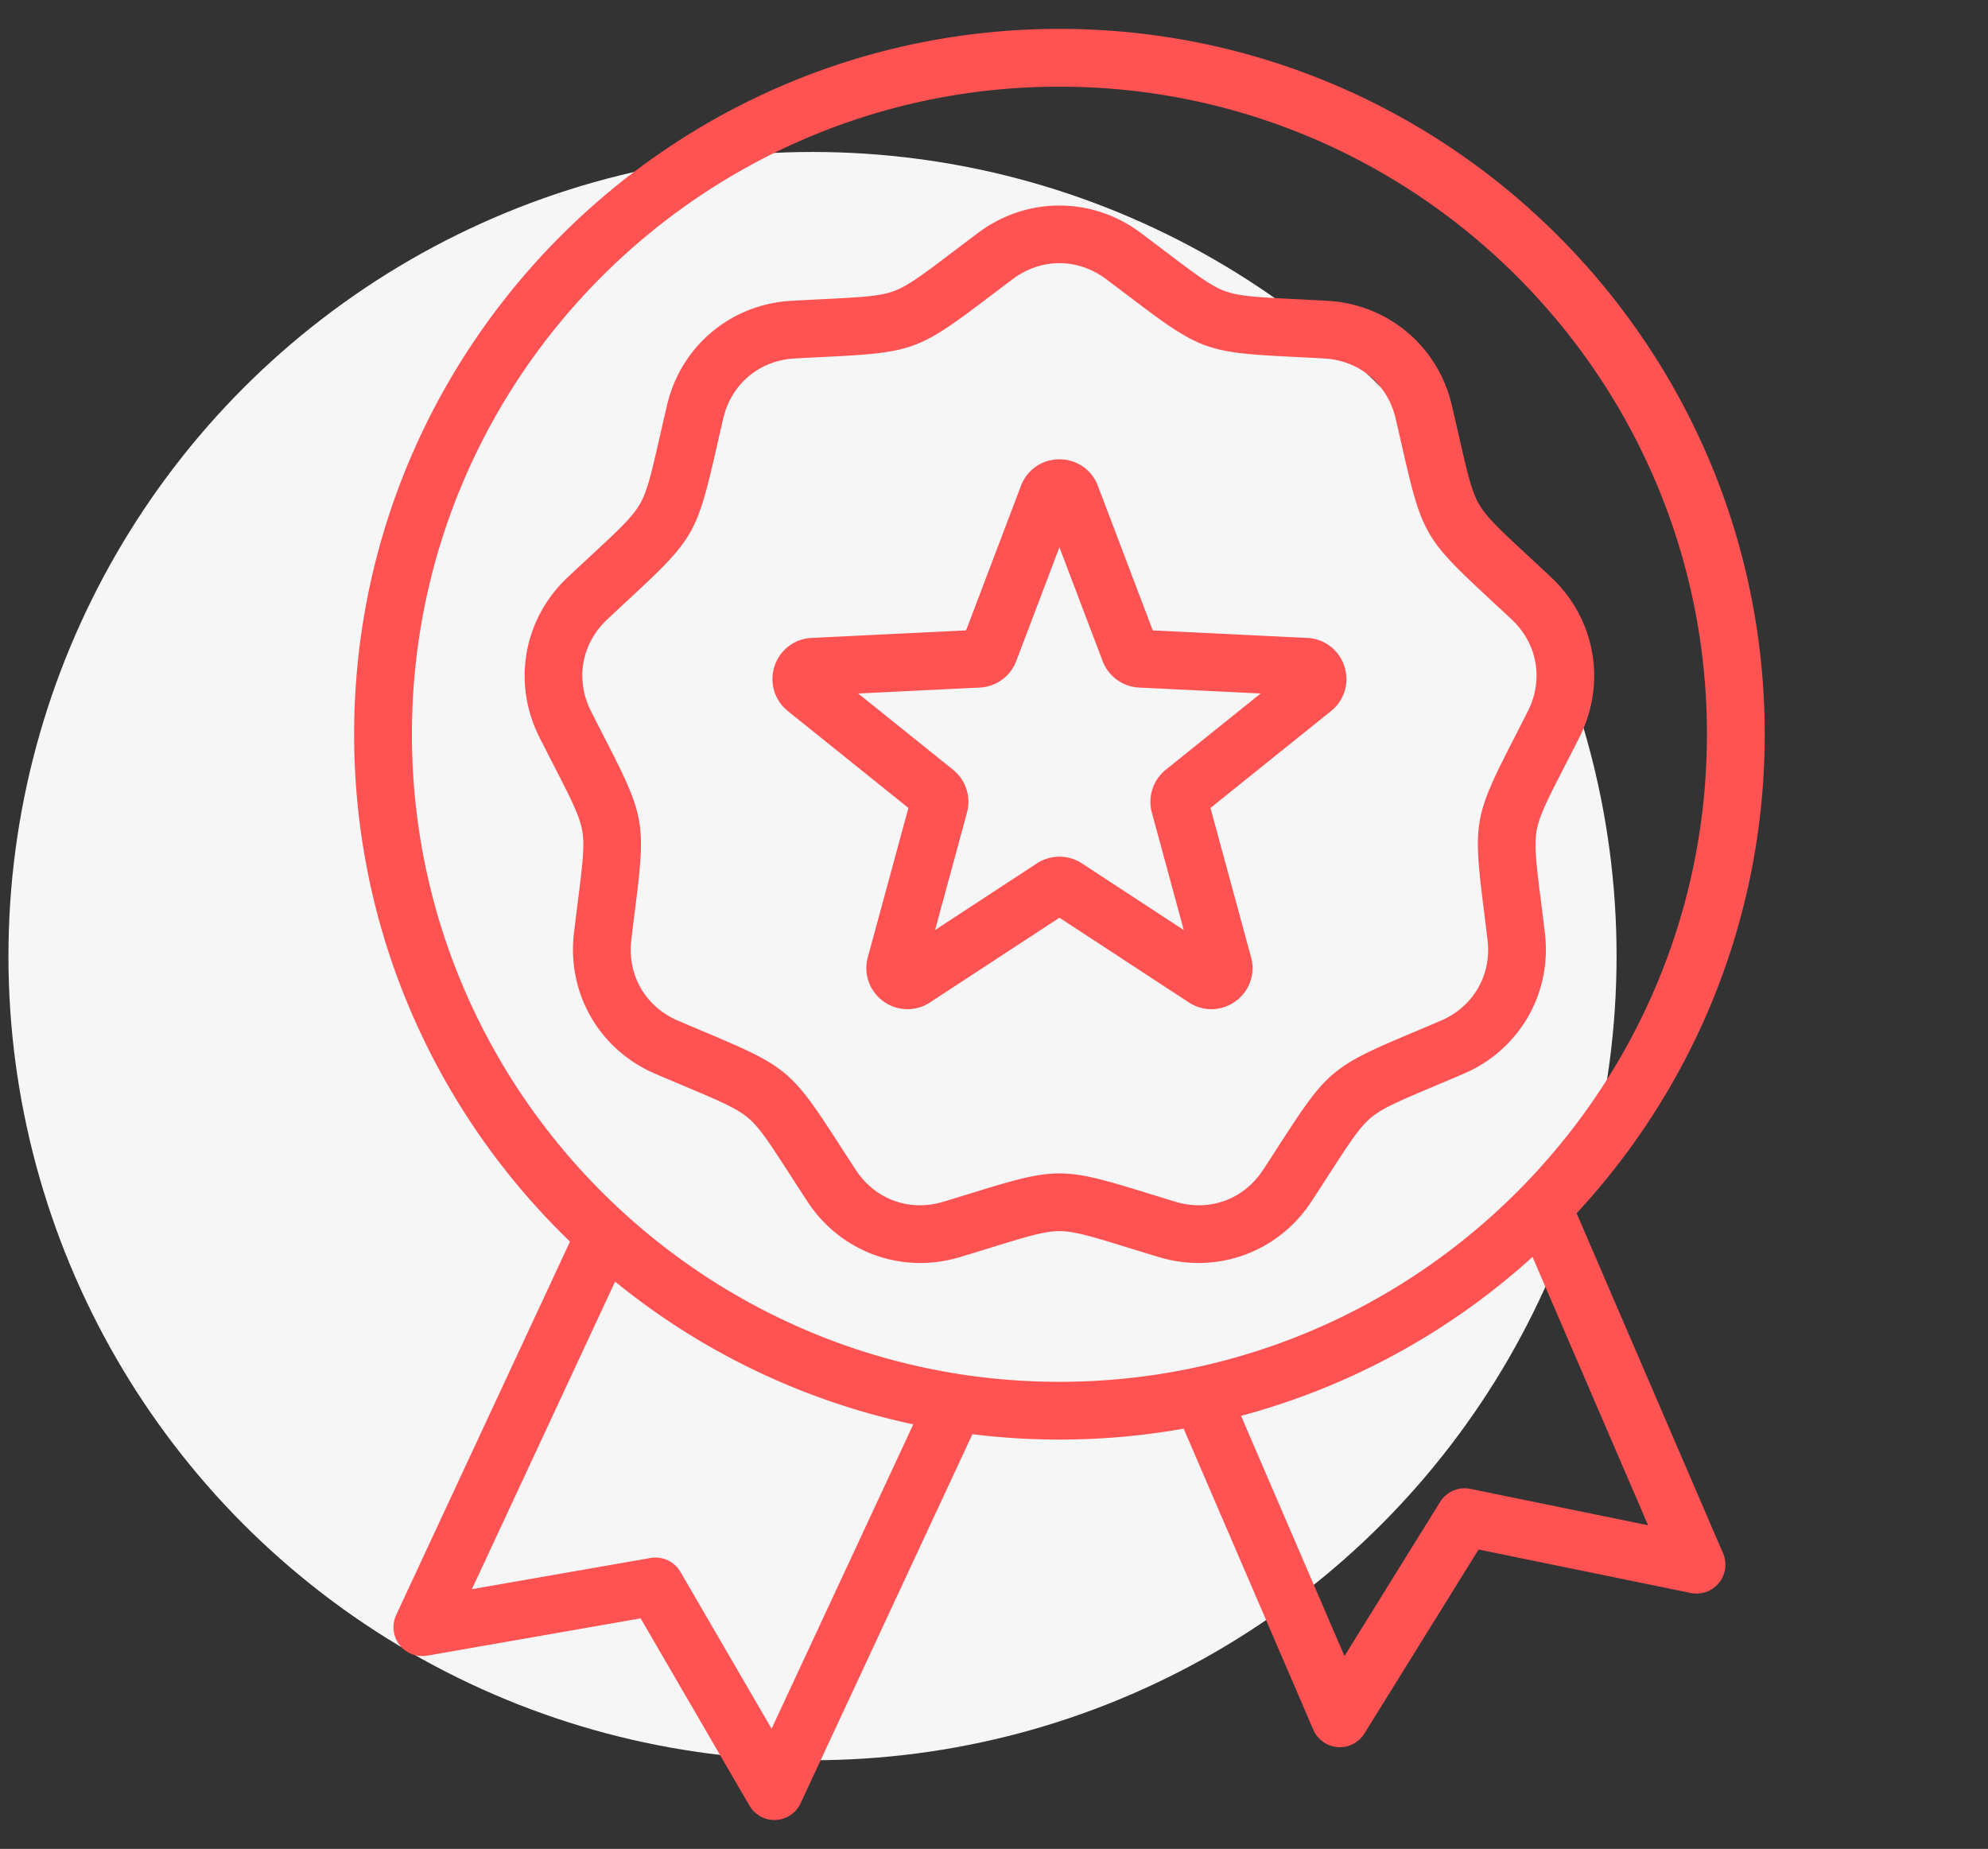
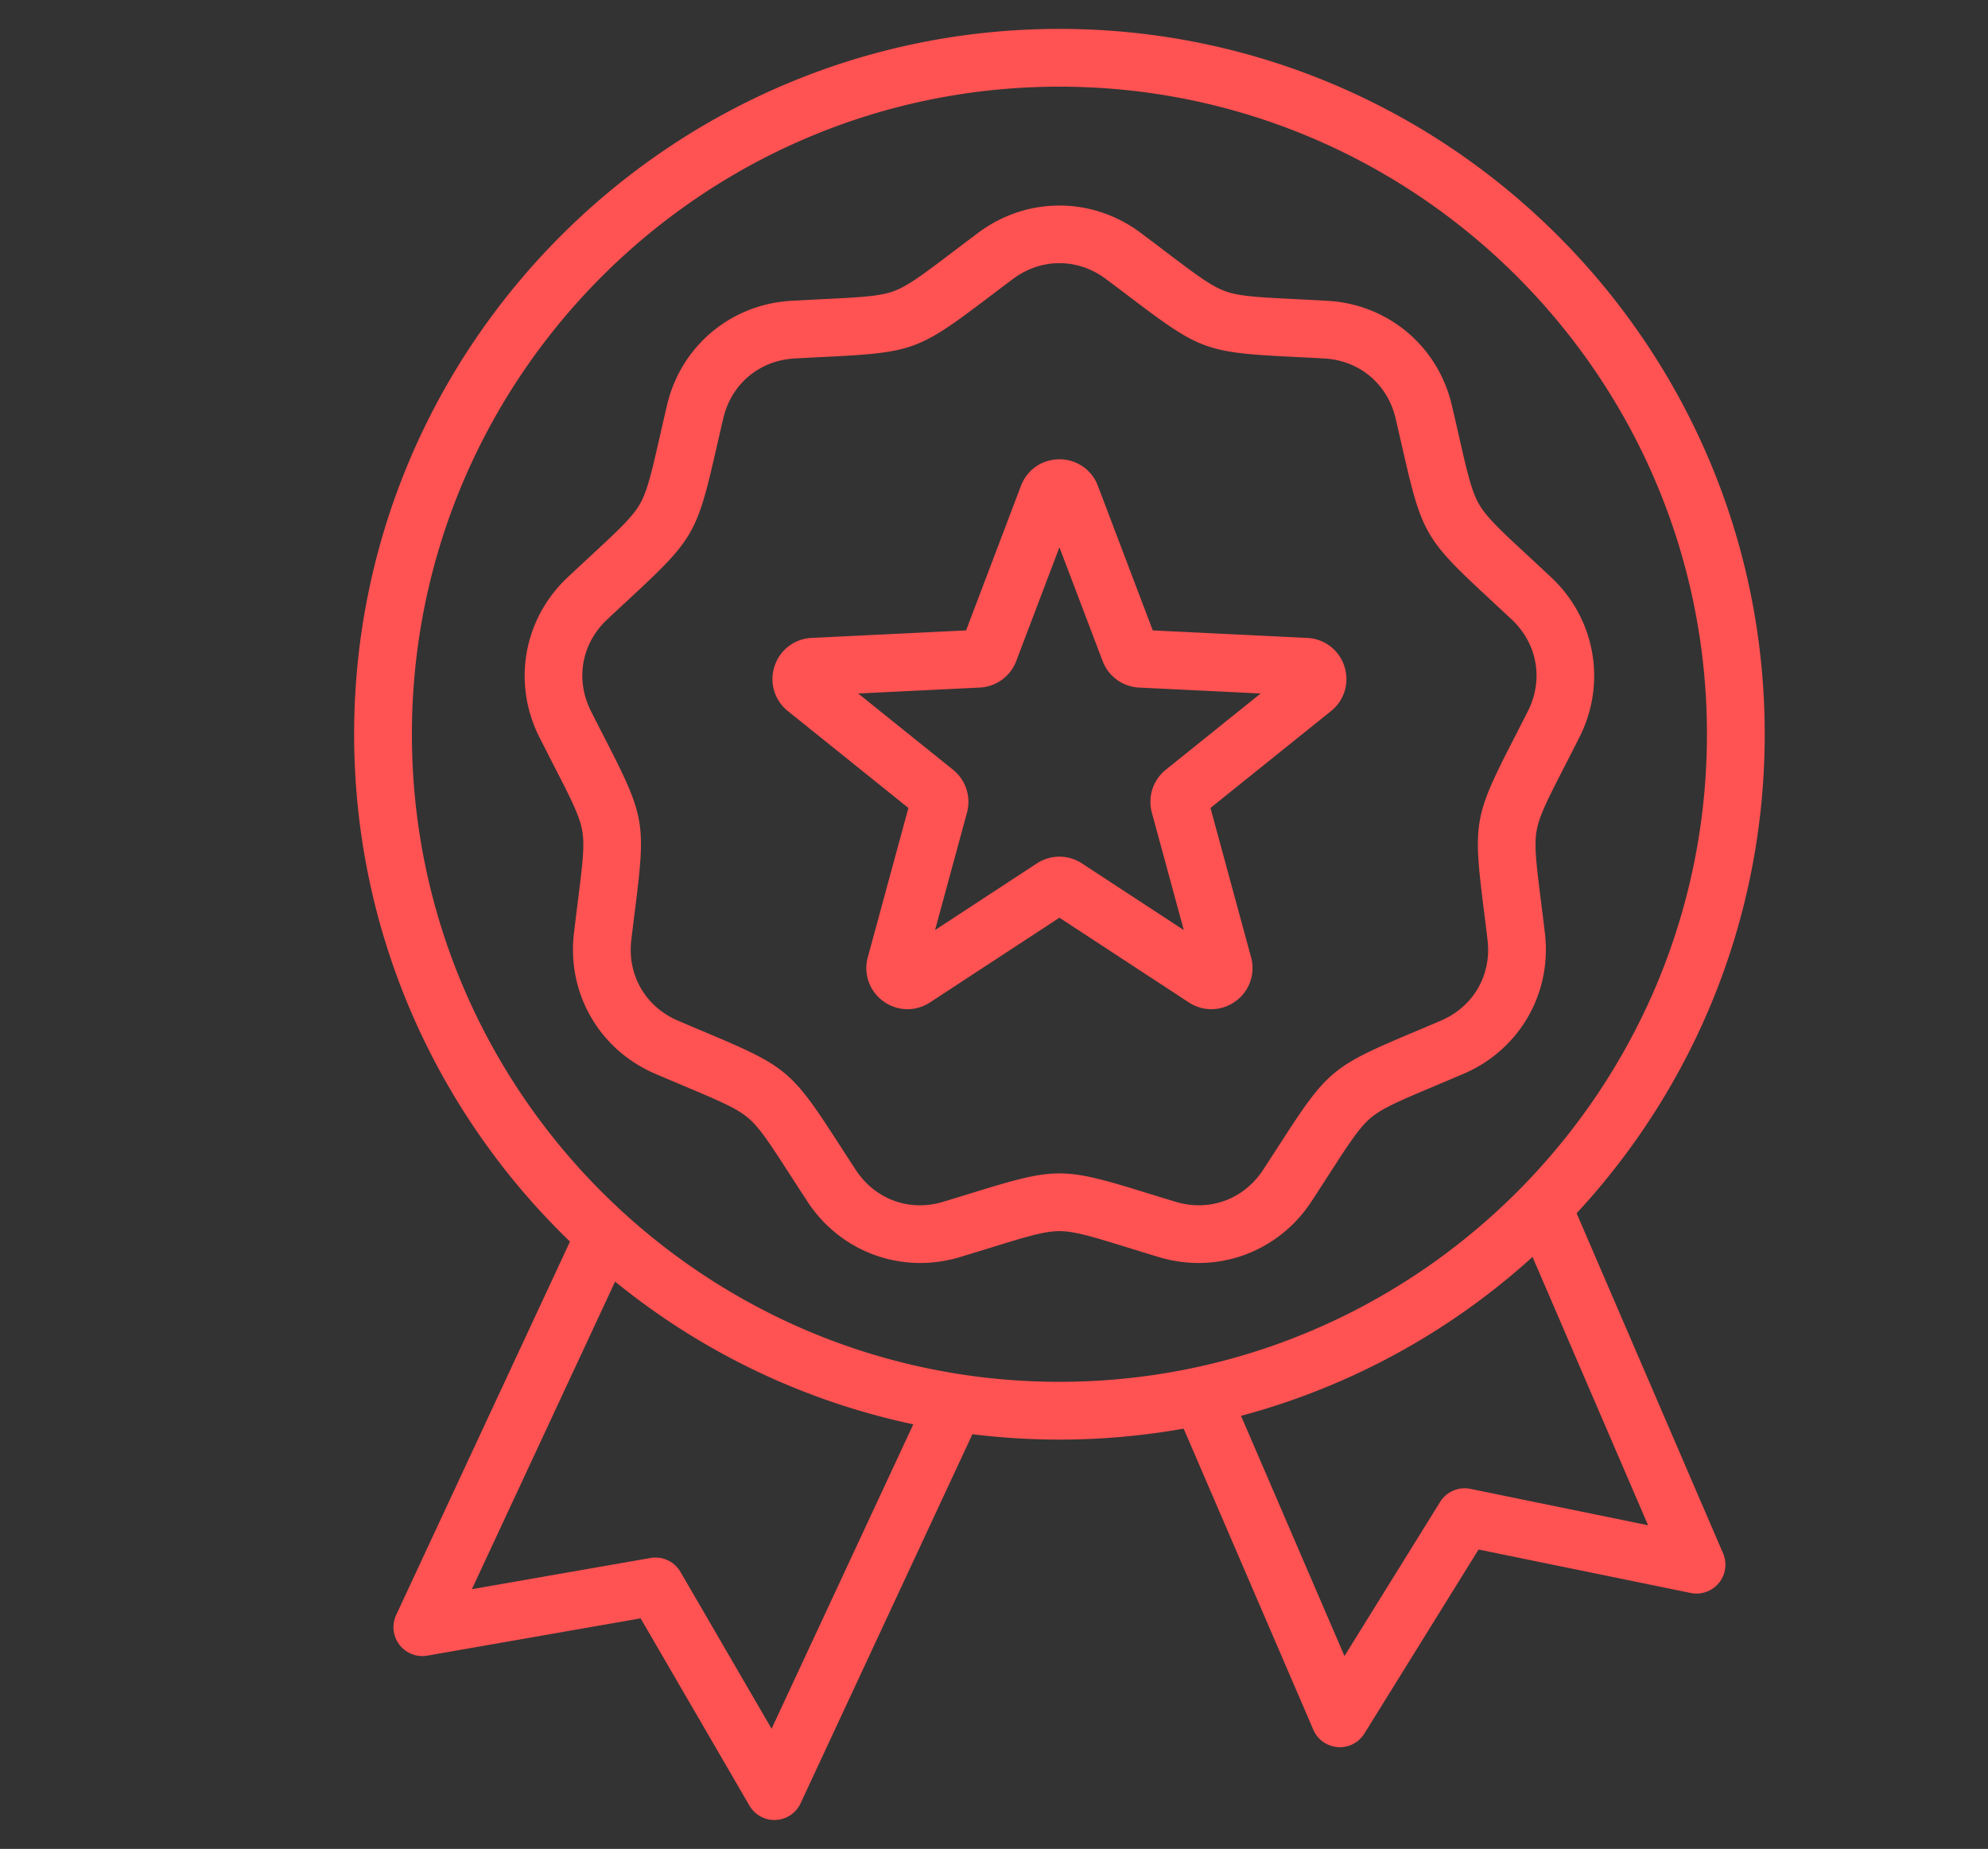
<svg xmlns="http://www.w3.org/2000/svg" width="157" height="146" fill="none">
  <rect width="100%" height="100%" fill="#333333" stroke="none" />
-   <circle cx="64.167" cy="75.5" r="63.5" fill="#F6F6F6" />
  <path fill="#FF5252" d="M124.512 95.807c9.213-9.94 14.855-23.236 14.855-37.826-.001-30.713-24.987-55.7-55.7-55.7-30.713 0-55.7 24.987-55.7 55.7 0 15.714 6.544 29.928 17.047 40.064l-13.728 29.486a2.282 2.282 0 0 0 2.46 3.21l16.847-2.944 8.593 14.787a2.28 2.28 0 0 0 4.04-.184l13.569-29.144c2.252.279 4.545.424 6.872.424 3.346 0 6.624-.297 9.81-.865l10.241 23.777a2.28 2.28 0 0 0 4.033.3l9.018-14.531 16.753 3.431a2.28 2.28 0 0 0 2.553-3.137l-11.563-26.848Zm-63.577 40.706-7.196-12.383a2.282 2.282 0 0 0-2.365-1.101l-14.107 2.465 11.31-24.291a55.53 55.53 0 0 0 23.549 11.272l-11.191 24.038ZM32.53 57.981c0-28.197 22.94-51.137 51.137-51.137s51.137 22.94 51.137 51.137-22.94 51.137-51.137 51.137S32.53 86.178 32.53 57.981Zm83.596 59.591a2.28 2.28 0 0 0-2.396 1.032l-7.551 12.169-8.17-18.968a55.653 55.653 0 0 0 23.02-12.55l9.127 21.191-14.03-2.874Zm5.88-43.892c-.109-.914-.211-1.726-.302-2.455-.372-2.964-.559-4.451-.351-5.628.207-1.176.891-2.51 2.254-5.168.336-.654.709-1.383 1.124-2.203 2.162-4.278 1.267-9.356-2.228-12.636-.671-.63-1.271-1.186-1.81-1.686-2.189-2.032-3.289-3.051-3.886-4.086-.597-1.034-.931-2.496-1.595-5.408a353.74 353.74 0 0 0-.555-2.41c-1.093-4.667-5.043-7.981-9.829-8.247-.918-.052-1.736-.092-2.47-.129-2.983-.148-4.48-.223-5.603-.631-1.123-.41-2.318-1.314-4.699-3.118-.586-.445-1.238-.939-1.974-1.49-3.837-2.872-8.993-2.872-12.83 0-.737.551-1.39 1.046-1.976 1.49-2.38 1.803-3.575 2.709-4.698 3.118-1.123.408-2.62.483-5.603.631-.734.037-1.552.078-2.47.129-4.785.266-8.735 3.58-9.829 8.247-.21.895-.392 1.694-.555 2.41-.664 2.912-.998 4.374-1.595 5.408-.597 1.035-1.696 2.054-3.886 4.086-.54.5-1.14 1.057-1.81 1.686-3.495 3.28-4.39 8.358-2.228 12.636.415.82.789 1.549 1.124 2.203 1.363 2.657 2.047 3.992 2.254 5.168.208 1.177.021 2.664-.35 5.628-.092.73-.194 1.541-.303 2.455-.569 4.758 2.01 9.224 6.416 11.111.845.362 1.6.68 2.277.966 2.752 1.16 4.134 1.742 5.049 2.51.915.768 1.728 2.027 3.348 4.536.399.618.843 1.305 1.346 2.075 2.027 3.099 5.38 4.856 8.915 4.856 1.041 0 2.099-.153 3.142-.468.88-.266 1.663-.507 2.365-.724 2.854-.88 4.287-1.323 5.481-1.323 1.195 0 2.627.442 5.482 1.323.702.217 1.485.458 2.364.724 4.588 1.387 9.434-.377 12.057-4.388.504-.77.948-1.457 1.347-2.075 1.62-2.51 2.433-3.769 3.348-4.537.915-.767 2.297-1.35 5.049-2.51.678-.285 1.432-.603 2.277-.965 4.407-1.887 6.985-6.352 6.416-11.111Zm-2.459-15.333c-3.137 6.12-3.226 6.622-2.37 13.445.09.721.191 1.525.299 2.429.331 2.773-1.114 5.276-3.682 6.376-.836.358-1.582.672-2.253.955-6.337 2.67-6.728 2.999-10.458 8.776-.394.61-.834 1.291-1.332 2.052-1.528 2.338-4.244 3.327-6.918 2.518a416.25 416.25 0 0 1-2.34-.716c-6.57-2.028-7.081-2.028-13.653 0-.695.214-1.469.453-2.34.716-2.674.81-5.389-.18-6.918-2.518-.498-.76-.937-1.441-1.332-2.052-3.73-5.778-4.121-6.105-10.458-8.776-.67-.282-1.417-.597-2.253-.955-2.568-1.1-4.013-3.603-3.681-6.376.107-.904.208-1.707.299-2.429.856-6.823.767-7.326-2.37-13.445-.333-.648-.702-1.368-1.112-2.18-1.26-2.493-.759-5.339 1.278-7.25.664-.623 1.257-1.174 1.79-1.669 5.042-4.677 5.297-5.119 6.827-11.824.161-.709.341-1.498.549-2.384.637-2.72 2.85-4.577 5.64-4.732.908-.051 1.717-.091 2.443-.127 6.869-.342 7.348-.517 12.83-4.67.58-.439 1.225-.928 1.954-1.473 1.118-.837 2.4-1.256 3.68-1.256 1.282 0 2.564.42 3.682 1.256.728.545 1.374 1.034 1.954 1.473 5.481 4.153 5.96 4.328 12.829 4.67.727.036 1.536.076 2.444.127 2.789.155 5.003 2.012 5.64 4.732.207.886.387 1.676.549 2.385 1.53 6.704 1.785 7.146 6.826 11.823.534.495 1.127 1.046 1.791 1.668 2.037 1.912 2.538 4.758 1.278 7.25-.41.813-.78 1.534-1.112 2.18Zm-16.309-7.972-12.2-.595-4.335-11.419a3.222 3.222 0 0 0-3.036-2.091c-1.363 0-2.555.82-3.037 2.091L76.296 49.78l-12.199.595a3.223 3.223 0 0 0-2.931 2.24 3.224 3.224 0 0 0 1.054 3.535l9.52 7.652-3.205 11.786a3.224 3.224 0 0 0 1.226 3.48 3.24 3.24 0 0 0 1.907.625c.617 0 1.234-.178 1.78-.536l10.22-6.689 10.219 6.69c1.14.745 2.587.71 3.688-.09a3.224 3.224 0 0 0 1.225-3.48l-3.204-11.786 9.52-7.651a3.224 3.224 0 0 0 1.054-3.536 3.225 3.225 0 0 0-2.931-2.24Zm-20.8-10.394.001.003-.001-.003Zm9.628 20.804a3.246 3.246 0 0 0-1.1 3.383l2.522 9.276-8.042-5.264a3.248 3.248 0 0 0-3.558 0l-8.043 5.264 2.522-9.277a3.248 3.248 0 0 0-1.1-3.382l-7.492-6.022 9.6-.468a3.247 3.247 0 0 0 2.88-2.091l3.412-8.986 3.412 8.986a3.247 3.247 0 0 0 2.878 2.091l9.601.468-7.492 6.022Z" />
</svg>